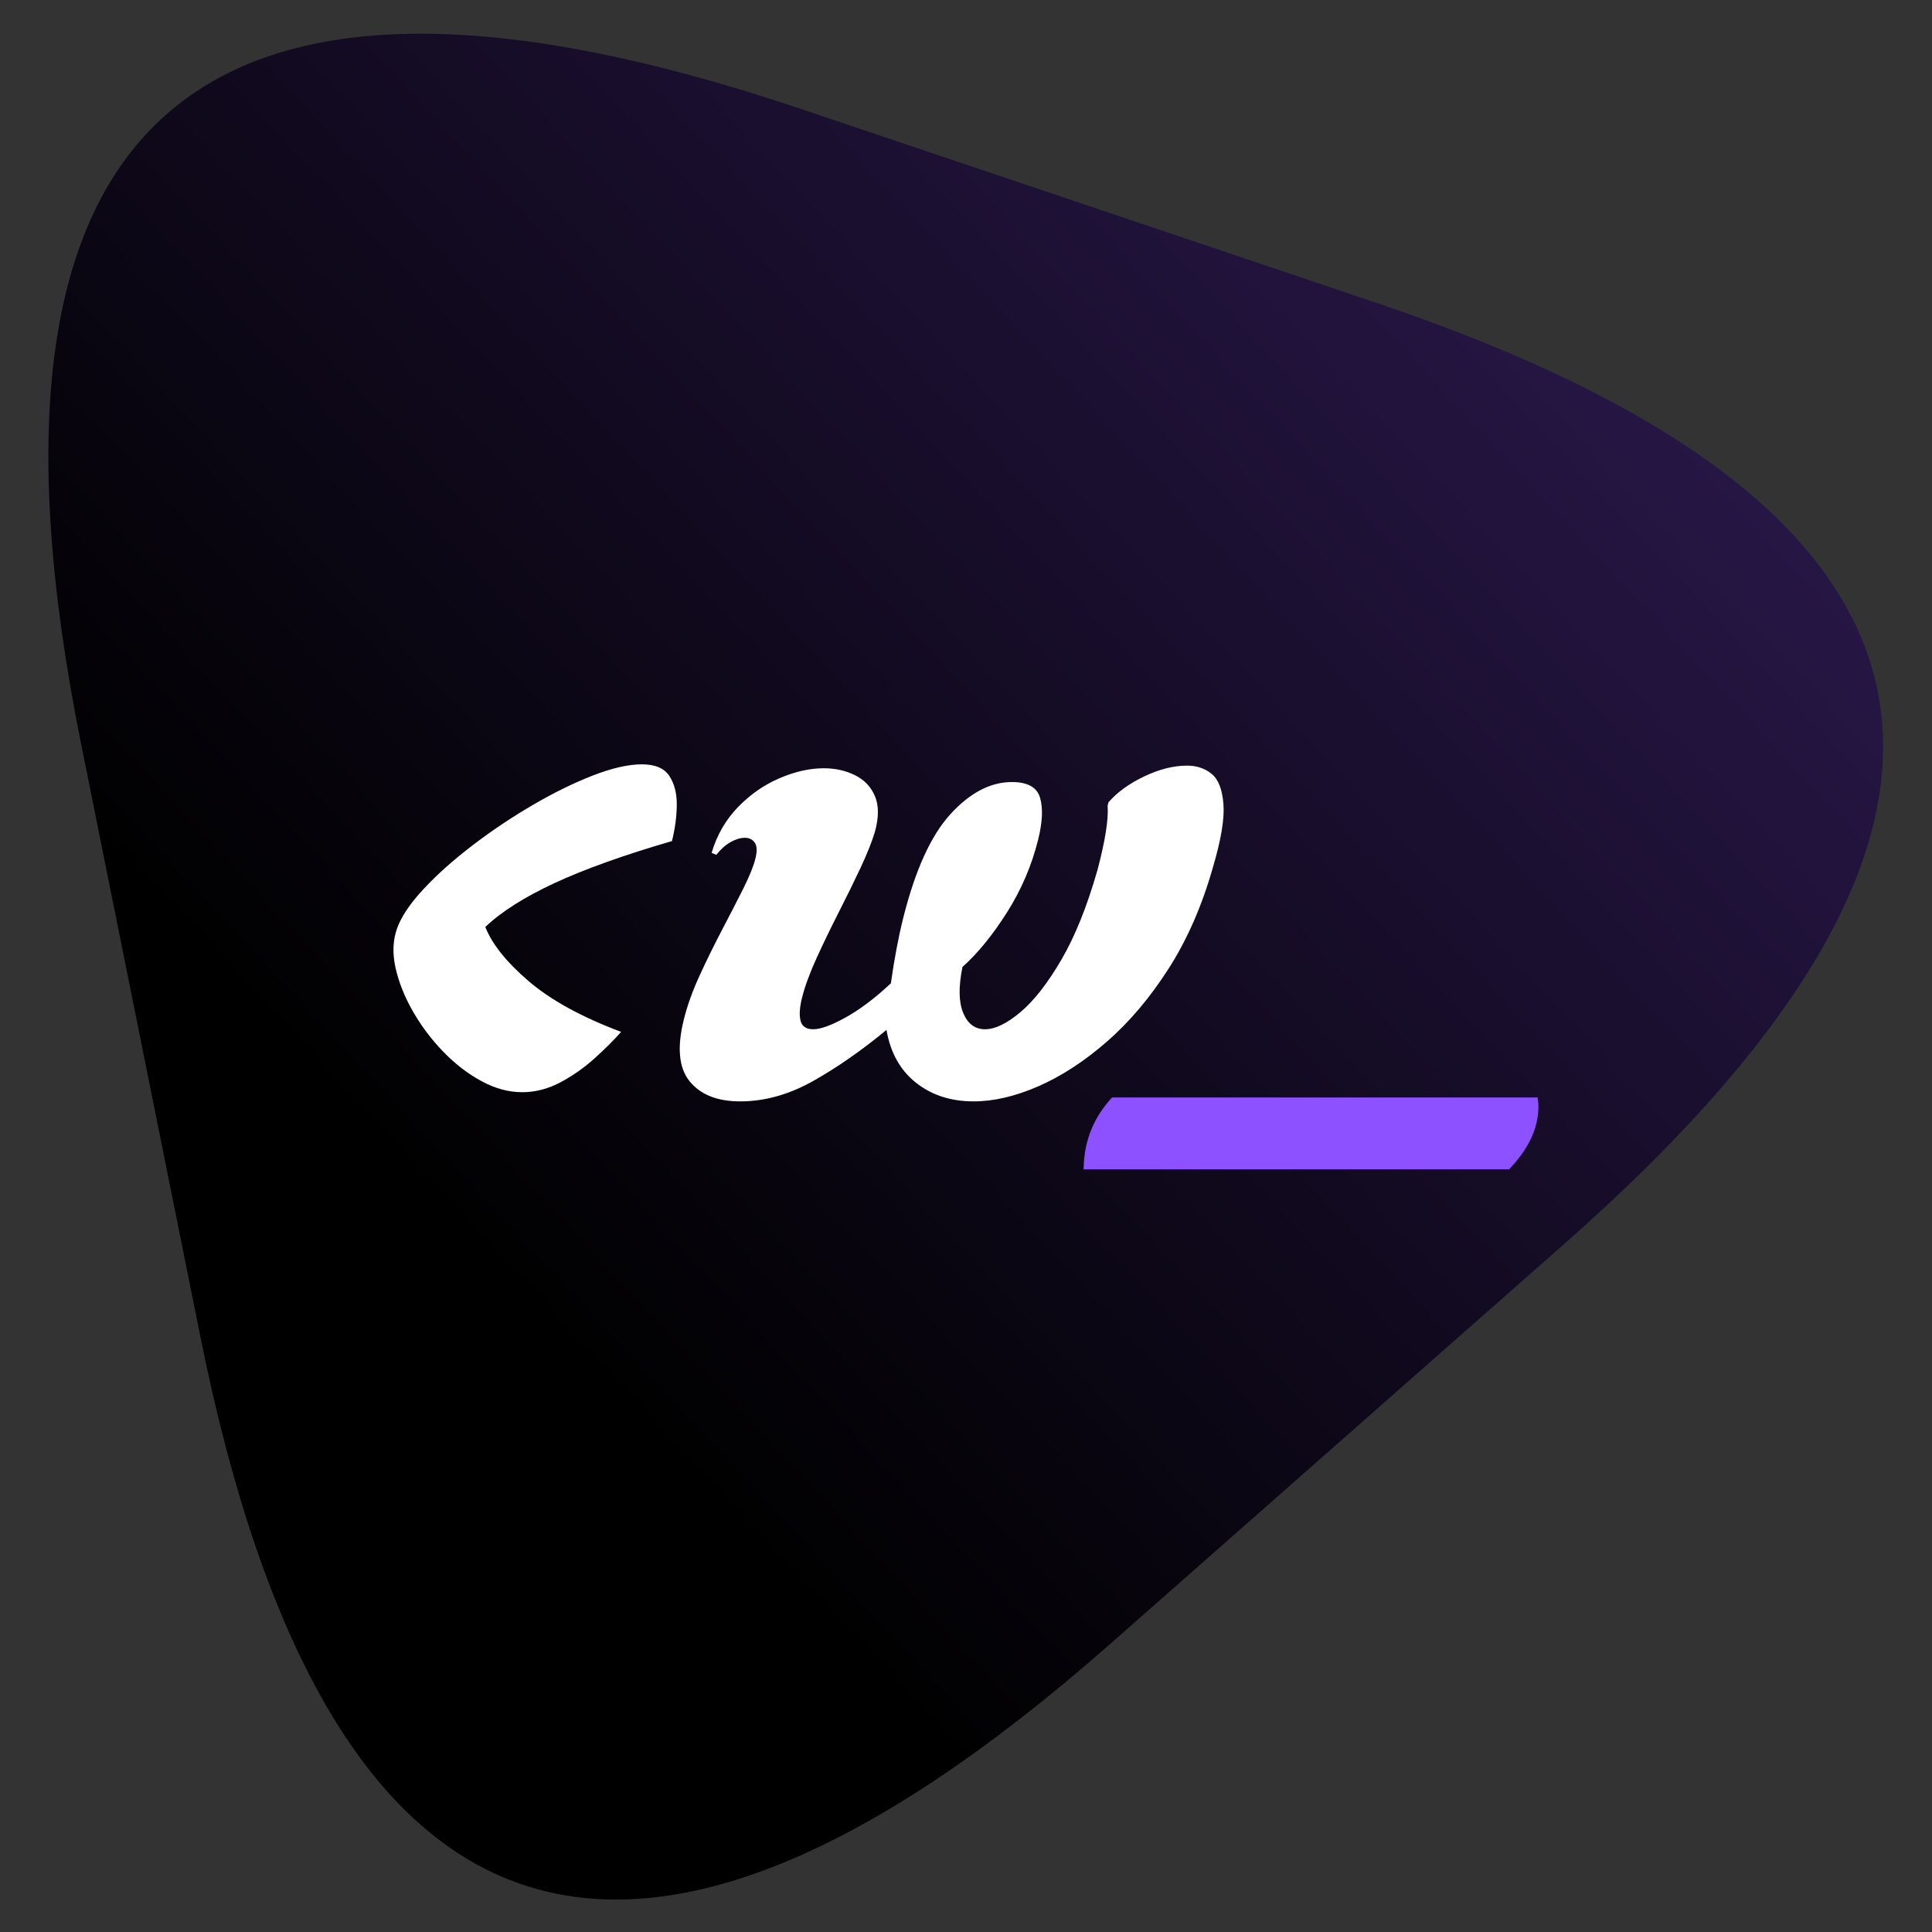
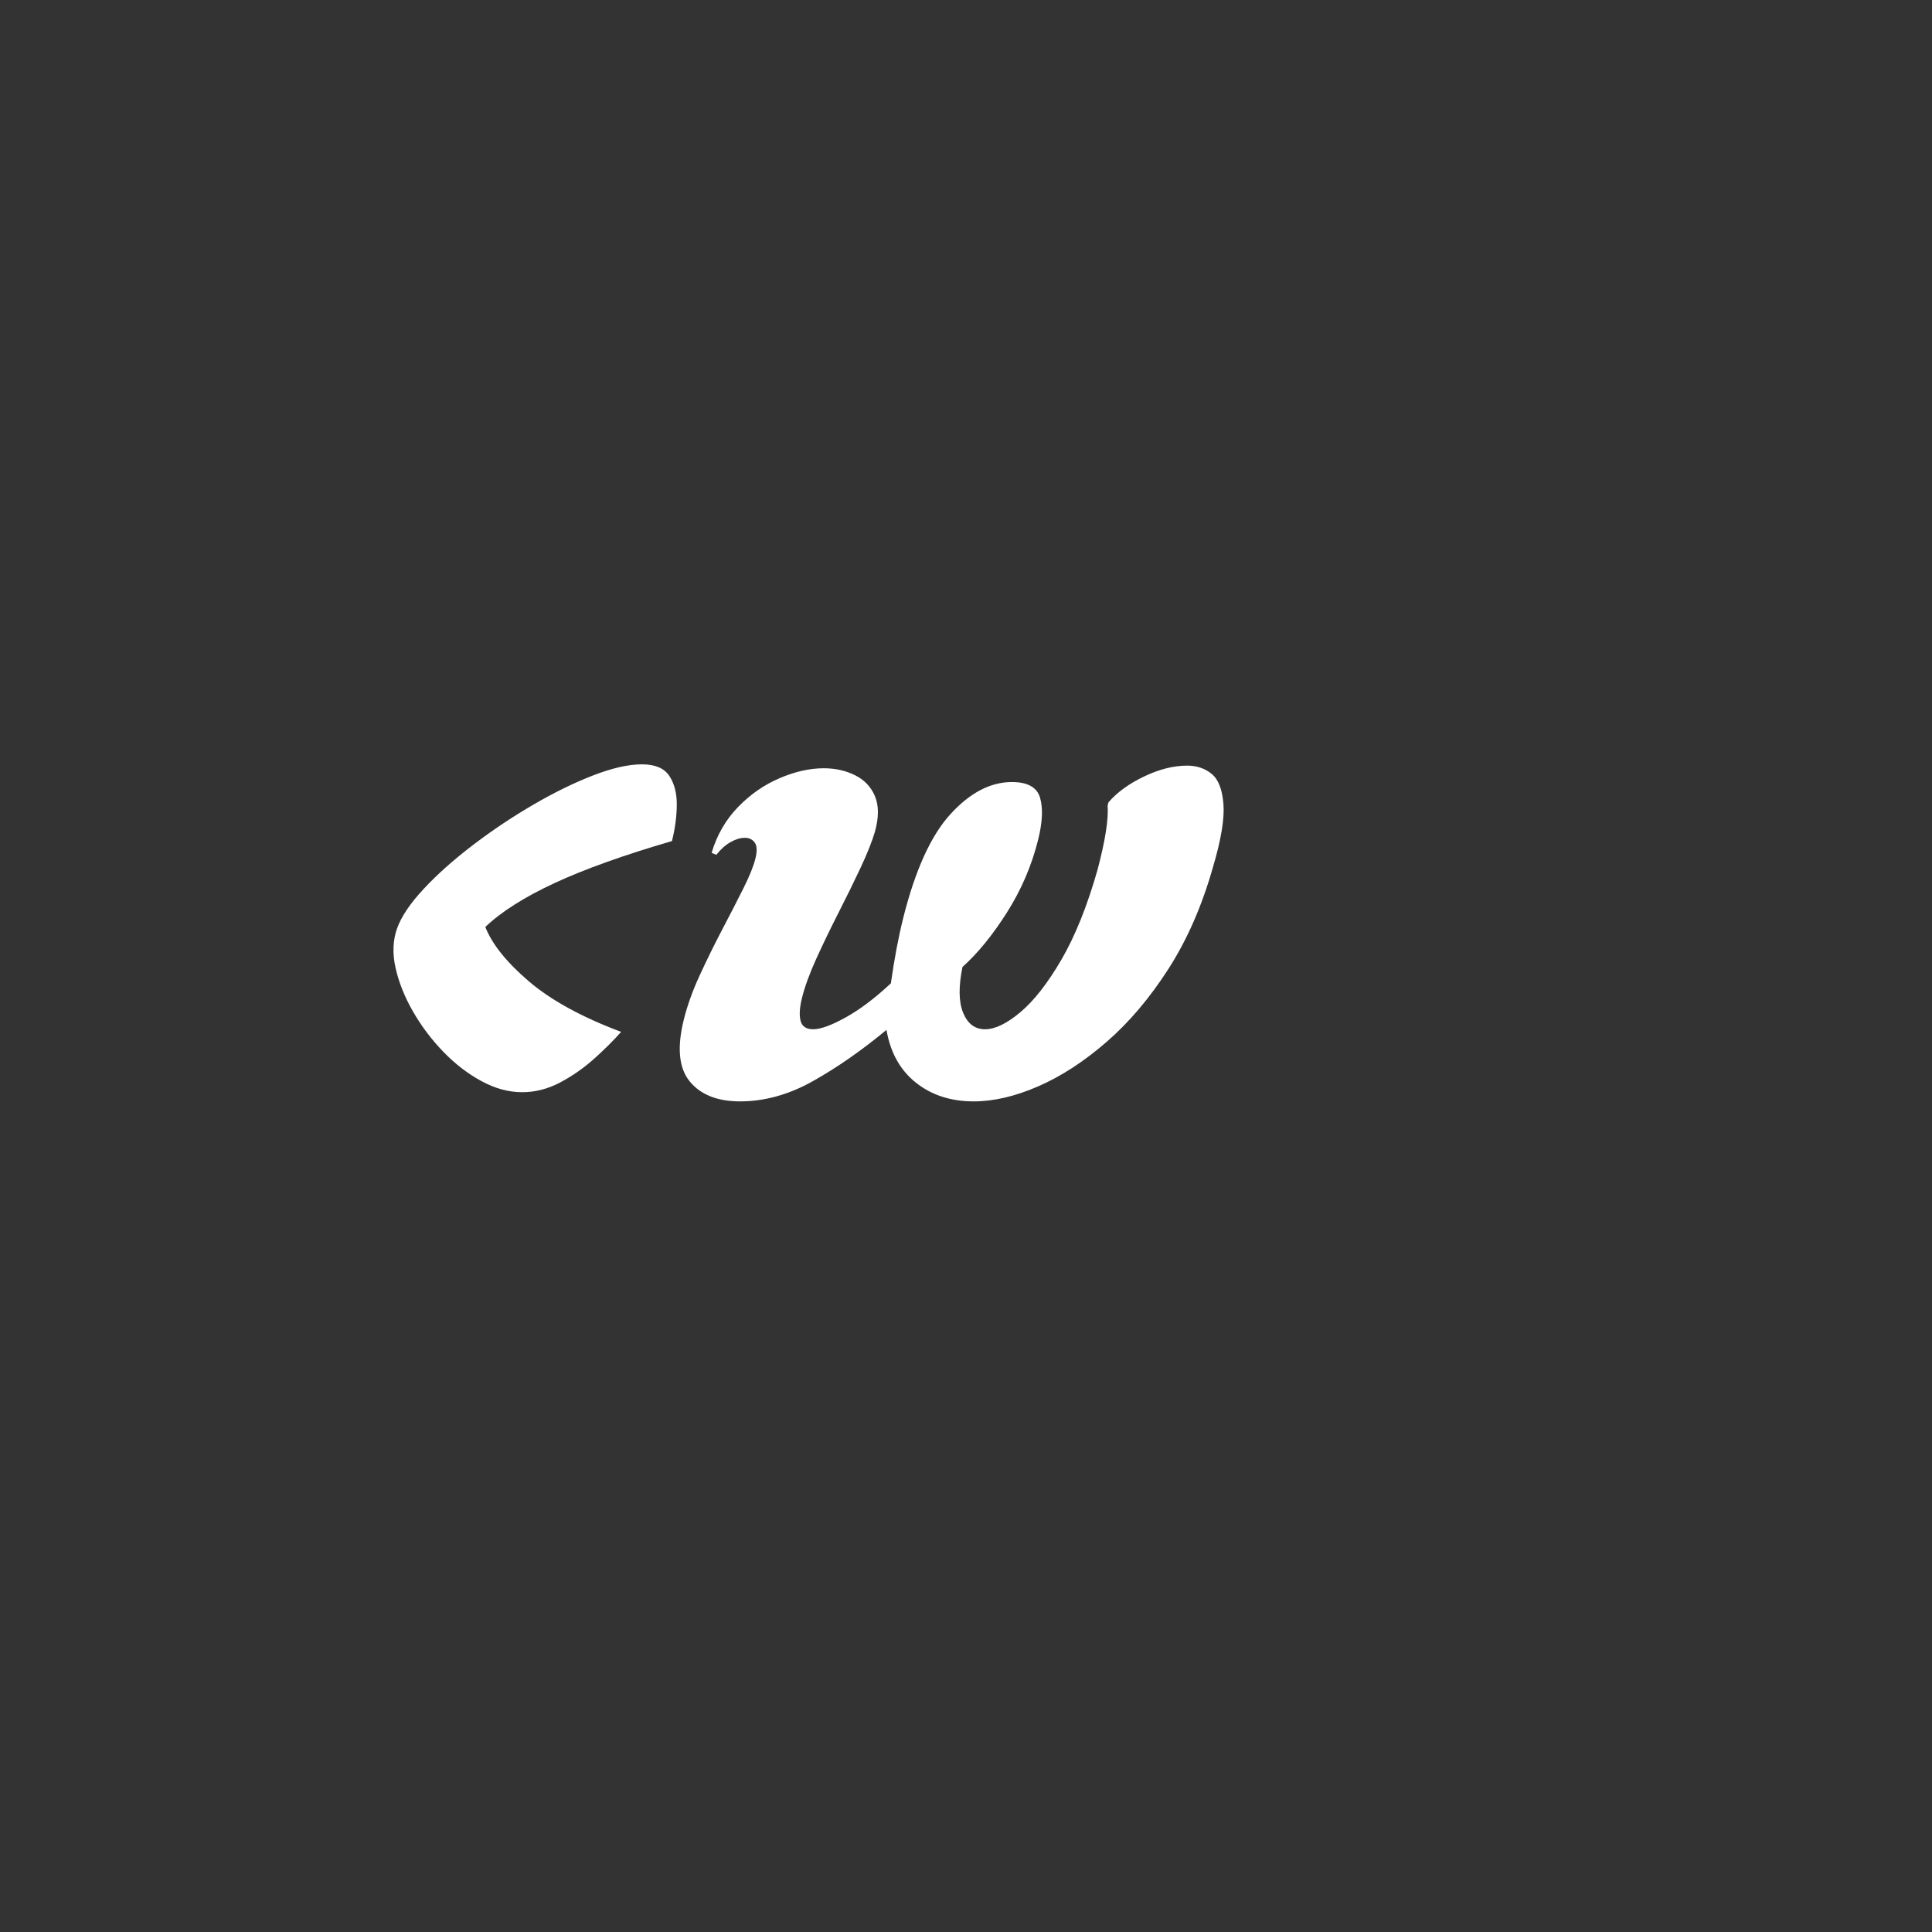
<svg xmlns="http://www.w3.org/2000/svg" xmlns:ns1="http://sodipodi.sourceforge.net/DTD/sodipodi-0.dtd" xmlns:ns2="http://www.inkscape.org/namespaces/inkscape" xmlns:ns3="https://boxy-svg.com" xmlns:xlink="http://www.w3.org/1999/xlink" viewBox="0 0 500 500" width="500px" height="500px" version="1.1" id="svg3" ns1:docname="favicon.svg" ns2:version="1.4.2 (ebf0e940d0, 2025-05-08)">
  <rect x="0" y="0" width="500" height="500" fill="#333333" stroke="none" />
  <ns1:namedview id="namedview3" pagecolor="#ffffff" bordercolor="#000000" borderopacity="0.25" ns2:showpageshadow="2" ns2:pageopacity="0.0" ns2:pagecheckerboard="0" ns2:deskcolor="#d1d1d1" ns2:zoom="1.5810908" ns2:cx="230.53704" ns2:cy="194.80222" ns2:window-width="2560" ns2:window-height="1371" ns2:window-x="0" ns2:window-y="0" ns2:window-maximized="1" ns2:current-layer="g4" />
  <g id="g3" transform="matrix(1.115,0,0,1.115,304.882,-349.531)">
    <g id="g4" transform="translate(-0.447,0.447)">
      <g id="g5" transform="translate(18.726,9.647)">
-         <path d="M 0.194,181.486 Q -48.794,-61.965 186.537,17.328 L 335.167,67.407 Q 570.499,146.699 384.156,310.857 L 266.466,414.536 Q 80.123,578.695 31.135,335.245 Z" ns3:shape="triangle 1226.84 387.083 586.325 507.753 0.5 0.38 1@d90b8b28" style="fill:url(#linearGradient2);fill-opacity:1;stroke-width:9.169" id="path1" transform="matrix(0.897,0,0,0.897,-273.086,313.145)" />
        <g id="g2" transform="translate(-312.094,280.884)">
          <path d="m 141.574,276.01 q -4.72,0 -9.48,-2.59 -4.76,-2.58 -8.87,-6.85 -4.11,-4.26 -7.03,-9.36 -2.91,-5.1 -4.02,-10.12 -1.1,-5.02 0.38,-9.13 1.48,-4.11 6.16,-9.13 4.67,-5.02 11.35,-10.12 6.67,-5.1 13.97,-9.36 7.31,-4.27 13.96,-6.85 6.66,-2.59 11.38,-2.59 4.56,0 6.34,2.66 1.77,2.67 1.75,6.7 -0.02,4.03 -1.12,8.45 -16.73,4.87 -27.23,9.74 -10.5,4.87 -16.09,10.2 2.32,5.93 10.03,12.55 7.71,6.62 21.49,11.8 -2.55,2.89 -6.18,6.16 -3.63,3.27 -7.93,5.56 -4.3,2.28 -8.86,2.28 z m 50.59,2.13 q -7.91,0 -11.7,-4.64 -3.79,-4.64 -1.36,-14.38 1.21,-4.87 3.7,-10.28 2.49,-5.4 5.24,-10.65 2.76,-5.25 4.89,-9.51 2.13,-4.27 2.77,-6.85 0.65,-2.59 -0.13,-3.73 -0.79,-1.14 -2.31,-1.14 -1.52,0 -3.29,0.99 -1.77,0.98 -3.33,2.96 l -1.1,-0.45 q 1.86,-6.24 6.16,-10.66 4.29,-4.41 9.66,-6.69 5.36,-2.29 10.23,-2.29 3.96,0 7.21,1.6 3.26,1.6 4.65,4.87 1.39,3.27 -0.01,8.3 -0.99,3.34 -3.27,8.22 -2.28,4.87 -5.11,10.42 -2.83,5.56 -5.19,10.73 -2.35,5.18 -3.34,9.13 -0.84,3.35 -0.34,5.33 0.5,1.98 2.93,1.98 2.59,0 7.53,-2.74 4.95,-2.74 10.5,-7.92 1.21,-8.52 2.84,-15.06 4.18,-16.75 10.98,-24.2 6.81,-7.46 14.27,-7.46 5.48,0 6.54,3.65 1.07,3.65 -0.45,9.74 -2.23,8.98 -7.25,16.9 -5.02,7.91 -10.31,12.63 -1.4,6.85 0.16,10.65 1.57,3.81 5.07,3.81 3.5,0 8.21,-3.96 4.72,-3.96 9.51,-12.17 4.79,-8.22 8.39,-20.86 2.7,-10.19 2.35,-14.91 l 0.19,-0.76 q 3.01,-3.5 8.27,-6.01 5.27,-2.52 9.99,-2.52 3.35,0 5.69,1.91 2.34,1.9 2.74,7 0.41,5.1 -2.44,14.69 -3.8,13.39 -10.28,23.51 -6.48,10.12 -14.35,16.97 -7.87,6.85 -15.9,10.35 -8.02,3.5 -15.02,3.5 -7.92,0 -13.38,-4.34 -5.47,-4.33 -6.84,-12.25 -8.63,7.15 -17.04,11.87 -8.4,4.72 -16.93,4.72 z" style="fill:#ffffff;stroke-width:8.226px" id="path2" />
-           <path d="m 271.883,293.908 q 0.07,-2.712 0.49,-4.839 1.29,-6.596 6.12,-11.829 h 98.77 q 0.42,2.521 -0.11,5.233 -1.14,5.819 -6.5,11.434 z" style="fill:#8e51ff;stroke-width:9.282px" id="path3" />
        </g>
      </g>
    </g>
  </g>
  <defs id="defs3">
    <linearGradient id="linearGradient1" ns2:collect="always">
      <stop style="stop-color:#000000;stop-opacity:1;" offset="0" id="stop1" />
      <stop style="stop-color:#8e51ff;stop-opacity:1;" offset="1" id="stop2" />
    </linearGradient>
    <ns3:export>
      <ns3:file format="webp" href="#object-1">
        <ns3:variant scale="2" suffix="@2x" />
      </ns3:file>
      <ns3:file format="svg" normalization="{&quot;embedExternalFonts&quot;:true}" path="logo-ready.svg" />
    </ns3:export>
    <linearGradient ns2:collect="always" xlink:href="#linearGradient1" id="linearGradient2" x1="123.333" y1="329.519" x2="1153.002" y2="-629.945" gradientUnits="userSpaceOnUse" gradientTransform="translate(-20.872,-10.752)" />
  </defs>
</svg>